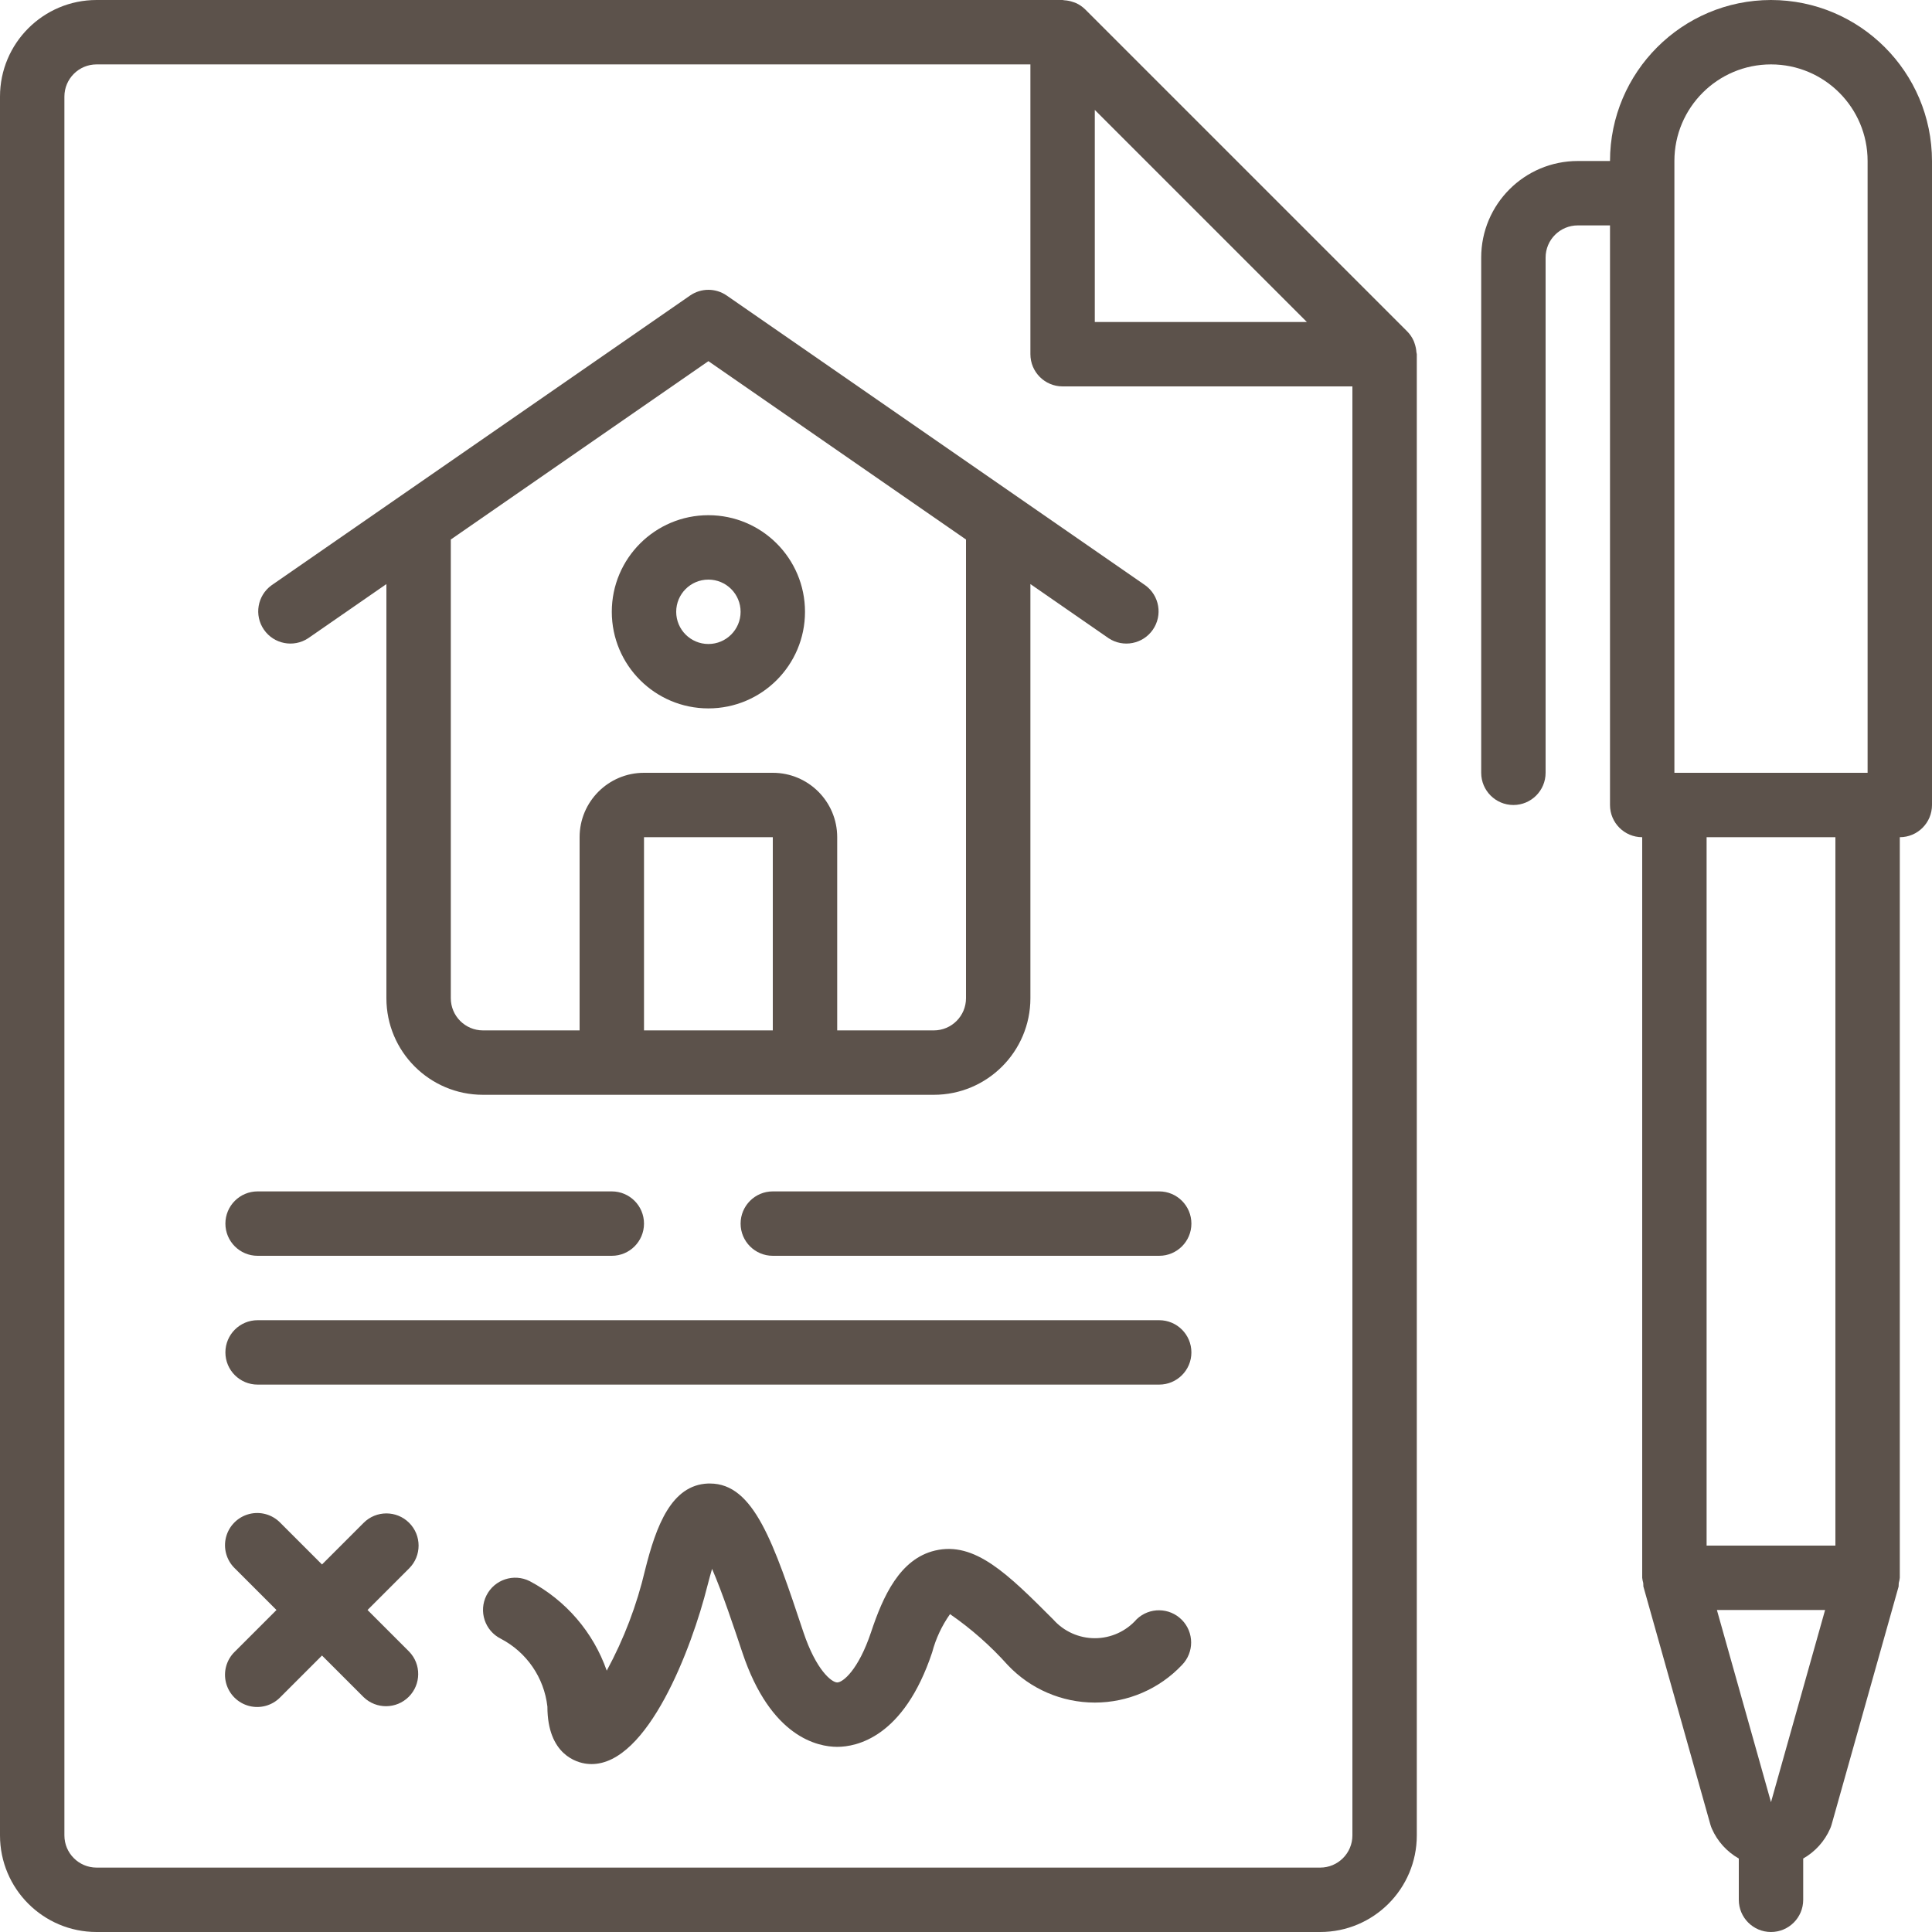
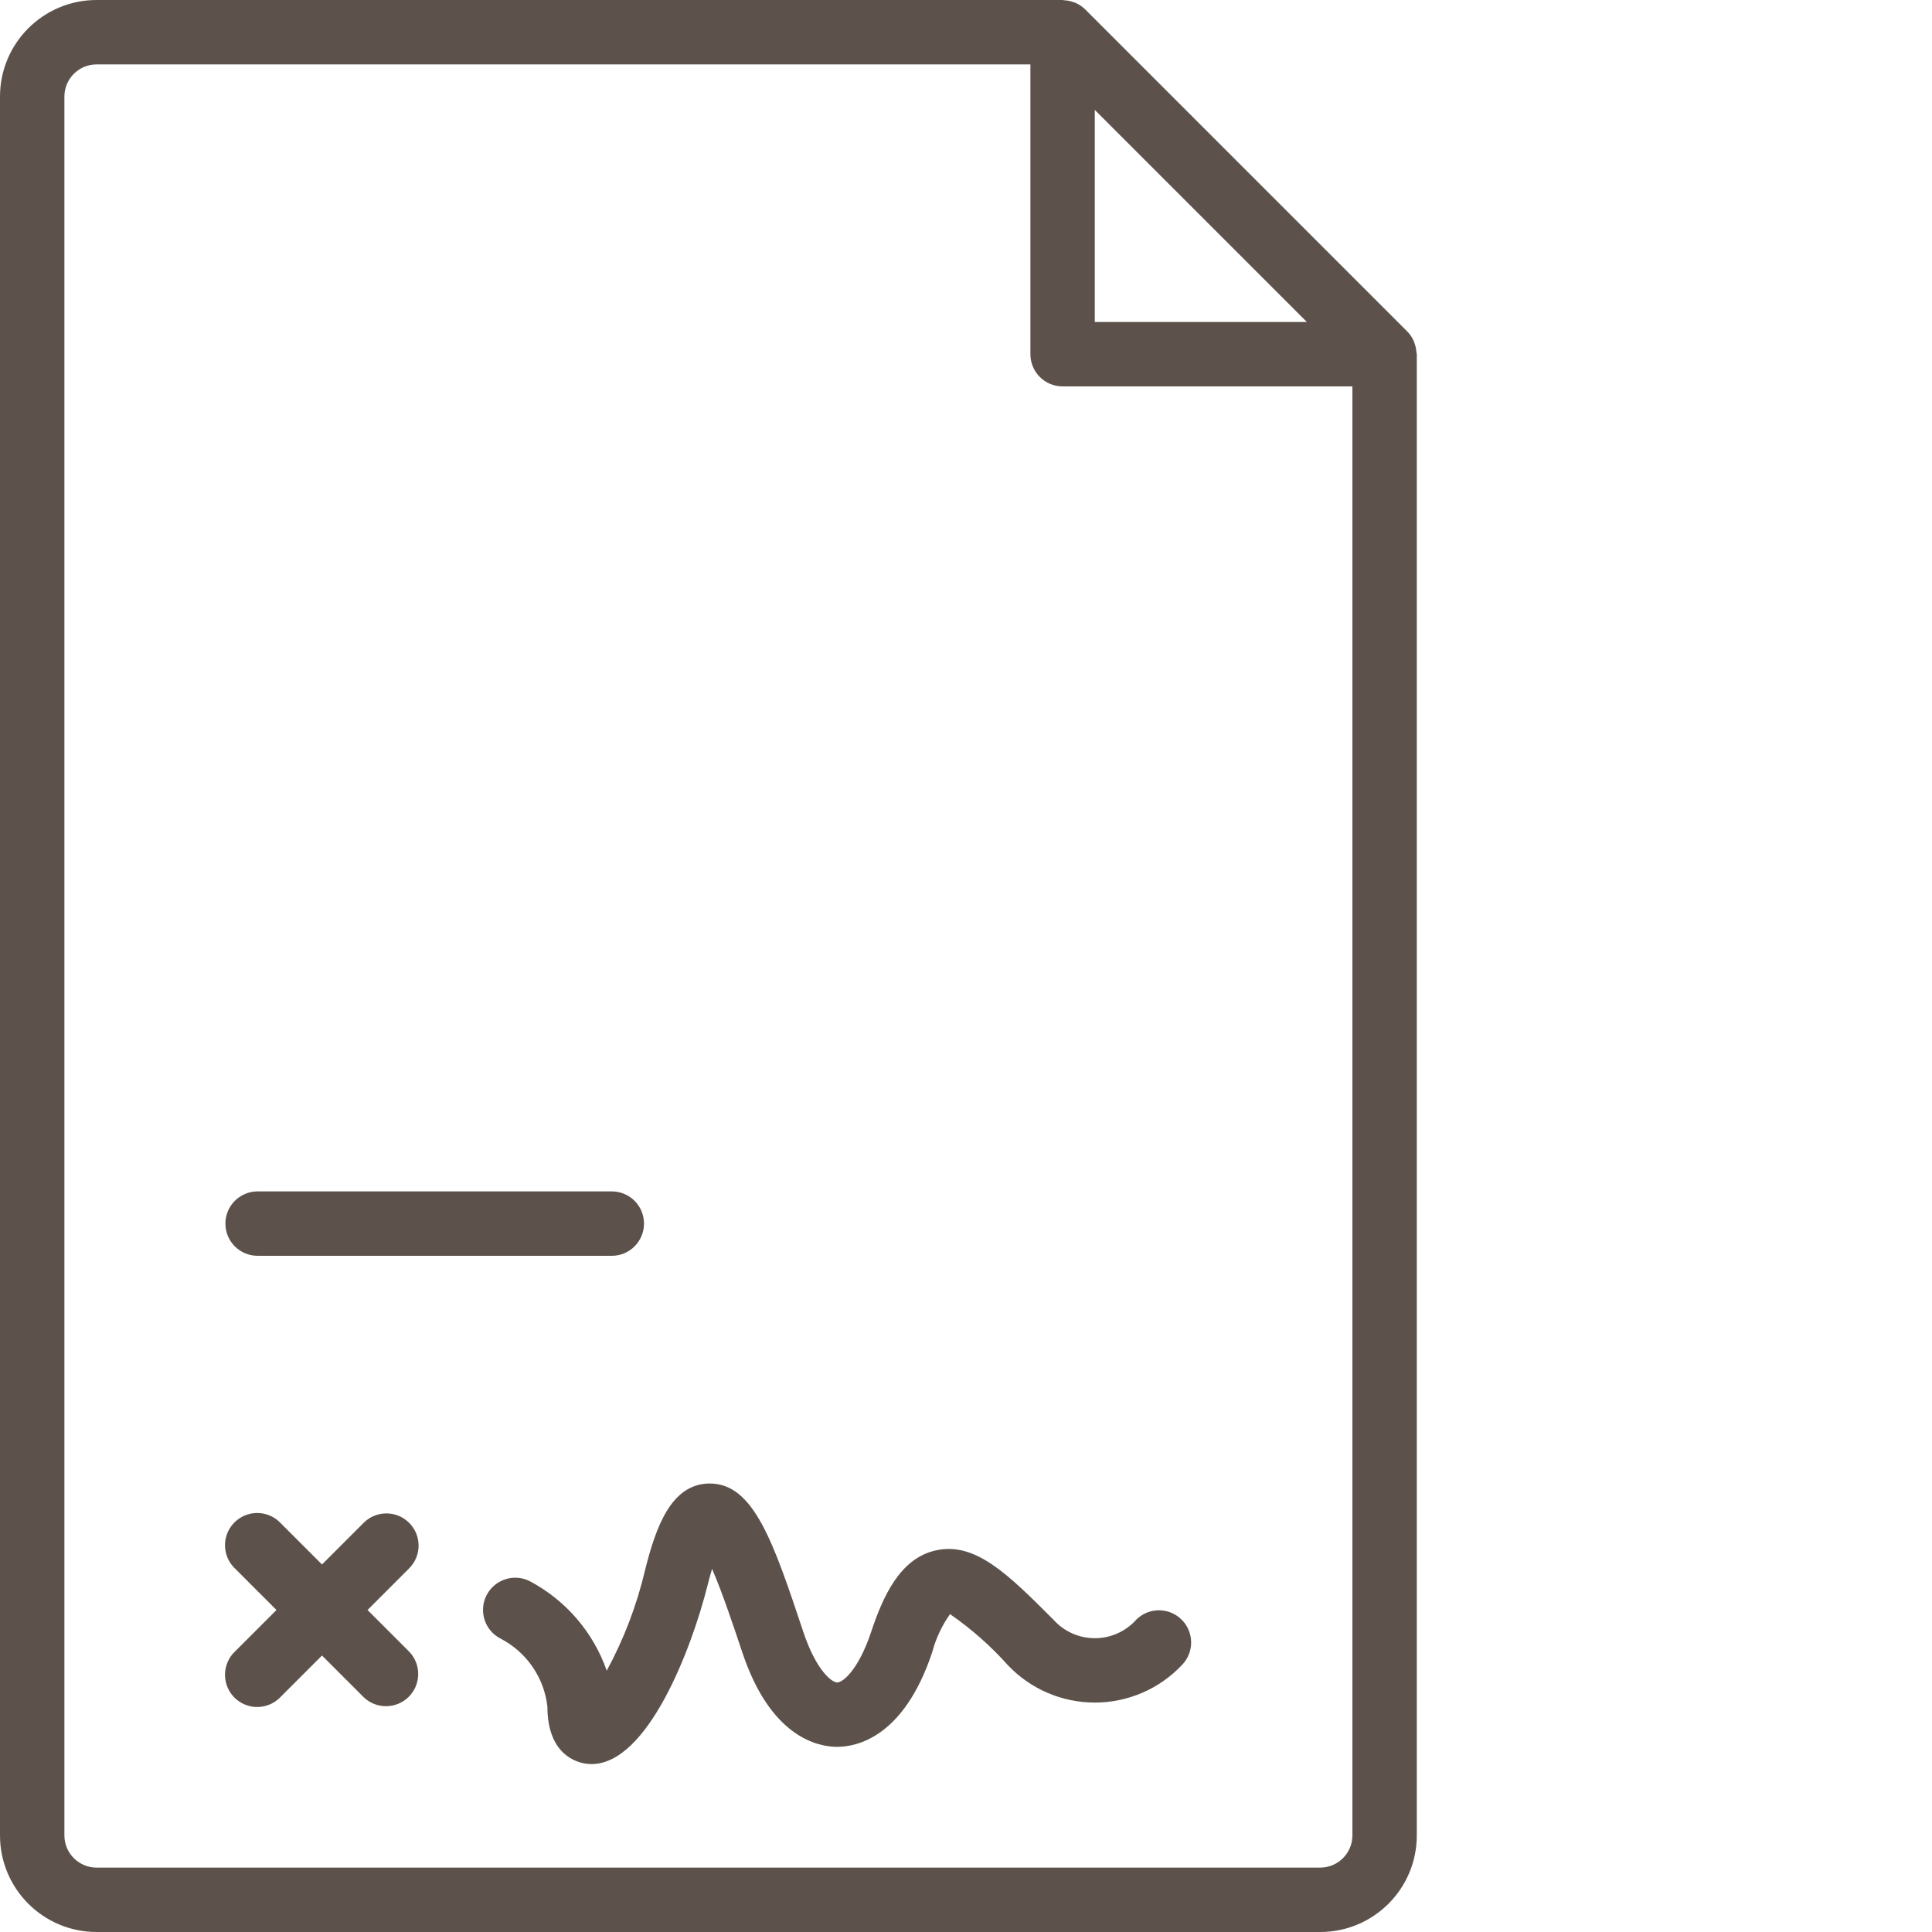
<svg xmlns="http://www.w3.org/2000/svg" width="512" height="512" viewBox="0 0 512 512" fill="none">
  <path d="M374.921 91.127C374.827 90.854 374.758 90.598 374.639 90.334C374.224 89.405 373.646 88.559 372.932 87.834L287.599 2.5C286.877 1.787 286.033 1.209 285.107 0.794C284.843 0.674 284.57 0.606 284.297 0.512C283.592 0.266 282.857 0.119 282.112 0.077C281.958 0.094 281.788 0 281.6 0H25.6C11.461 0 0 11.461 0 25.6V486.4C0 500.539 11.461 512 25.6 512H349.867C364.005 512 375.467 500.539 375.467 486.4V93.867C375.467 93.688 375.373 93.525 375.364 93.346C375.316 92.59 375.166 91.844 374.921 91.127ZM346.334 85.333H290.133V29.133L346.334 85.333ZM349.867 494.933H25.6C20.887 494.933 17.067 491.113 17.067 486.4V25.6C17.067 20.887 20.887 17.067 25.6 17.067H273.067V93.867C273.067 98.579 276.887 102.4 281.6 102.4H358.4V486.4C358.4 491.113 354.58 494.933 349.867 494.933Z" fill="#5C524B" />
-   <path d="M81.655 169.148L102.4 154.786V264.533C102.4 278.672 113.861 290.133 128 290.133H247.467C261.605 290.133 273.067 278.672 273.067 264.533V154.786L293.811 169.148C297.683 171.695 302.88 170.686 305.518 166.876C308.155 163.065 307.269 157.846 303.522 155.119L192.589 78.319C189.667 76.298 185.799 76.298 182.878 78.319L71.944 155.119C68.197 157.846 67.311 163.065 69.949 166.876C72.587 170.686 77.784 171.695 81.655 169.148ZM170.667 273.067V221.867H204.8V273.067H170.667ZM187.733 95.71L256 142.976V264.533C256 269.246 252.179 273.067 247.467 273.067H221.867V221.867C221.867 212.441 214.225 204.8 204.8 204.8H170.667C161.241 204.8 153.6 212.441 153.6 221.867V273.067H128C123.287 273.067 119.467 269.246 119.467 264.533V142.976L187.733 95.71Z" fill="#5C524B" />
-   <path d="M187.733 187.733C201.872 187.733 213.333 176.272 213.333 162.133C213.333 147.995 201.872 136.533 187.733 136.533C173.595 136.533 162.133 147.995 162.133 162.133C162.133 176.272 173.595 187.733 187.733 187.733ZM187.733 153.6C192.446 153.6 196.267 157.42 196.267 162.133C196.267 166.846 192.446 170.667 187.733 170.667C183.02 170.667 179.2 166.846 179.2 162.133C179.2 157.42 183.02 153.6 187.733 153.6Z" fill="#5C524B" />
  <path d="M68.267 332.8H162.133C166.846 332.8 170.667 328.98 170.667 324.267C170.667 319.554 166.846 315.733 162.133 315.733H68.267C63.554 315.733 59.733 319.554 59.733 324.267C59.733 328.98 63.554 332.8 68.267 332.8Z" fill="#5C524B" />
-   <path d="M307.2 315.733H204.8C200.087 315.733 196.267 319.554 196.267 324.267C196.267 328.98 200.087 332.8 204.8 332.8H307.2C311.913 332.8 315.733 328.98 315.733 324.267C315.733 319.554 311.913 315.733 307.2 315.733Z" fill="#5C524B" />
-   <path d="M307.2 349.867H68.267C63.554 349.867 59.733 353.687 59.733 358.4C59.733 363.113 63.554 366.933 68.267 366.933H307.2C311.913 366.933 315.733 363.113 315.733 358.4C315.733 353.687 311.913 349.867 307.2 349.867Z" fill="#5C524B" />
  <path d="M108.433 403.567C105.101 400.236 99.699 400.236 96.367 403.567L85.334 414.601L74.3 403.567C72.157 401.349 68.985 400.459 66.001 401.24C63.018 402.021 60.688 404.351 59.907 407.334C59.126 410.318 60.016 413.491 62.234 415.633L73.267 426.667L62.234 437.7C60.016 439.843 59.126 443.016 59.907 445.999C60.688 448.983 63.018 451.313 66.001 452.094C68.985 452.874 72.157 451.985 74.3 449.766L85.334 438.733L96.367 449.766C99.715 453 105.038 452.954 108.329 449.663C111.621 446.371 111.667 441.049 108.433 437.7L97.4 426.667L108.433 415.633C111.764 412.301 111.764 406.899 108.433 403.567Z" fill="#5C524B" />
  <path d="M301.227 429.116C298.438 432.301 294.413 434.133 290.179 434.142C285.945 434.152 281.912 432.34 279.108 429.167C267.068 417.118 258.347 408.422 247.799 410.914C238.464 413.116 233.992 423.066 230.852 432.503C227.481 442.598 223.351 445.867 221.875 445.867C220.399 445.867 216.269 442.598 212.898 432.503C205.022 408.875 199.782 393.148 188.151 393.148H187.639C177.92 393.523 173.875 404.378 170.957 416.051C168.77 425.361 165.352 434.337 160.793 442.743C157.223 432.546 149.932 424.073 140.382 419.021C136.171 416.9 131.038 418.594 128.917 422.805C126.796 427.016 128.491 432.149 132.702 434.27C139.561 437.838 144.196 444.584 145.067 452.267C145.067 465.135 153.003 467.115 155.426 467.413C155.871 467.467 156.318 467.495 156.766 467.499C171.665 467.499 183.304 436.873 187.486 420.207C187.921 418.5 188.339 417.015 188.706 415.761C191.454 422.101 194.568 431.454 196.719 437.897C204.245 460.493 216.815 462.933 221.875 462.933C226.935 462.933 239.505 460.493 247.031 437.897C247.992 434.262 249.596 430.828 251.767 427.759C257.372 431.633 262.499 436.156 267.042 441.233C273.041 447.594 281.398 451.2 290.142 451.2C298.885 451.2 307.242 447.594 313.241 441.233C316.492 437.899 316.47 432.574 313.191 429.267C309.913 425.961 304.588 425.893 301.227 429.116Z" fill="#5C524B" />
-   <path d="M469.333 0C445.781 0.028 426.695 19.114 426.667 42.667H418.133C403.995 42.667 392.533 54.128 392.533 68.267V204.8C392.533 209.513 396.354 213.333 401.067 213.333C405.779 213.333 409.6 209.513 409.6 204.8V68.267C409.6 63.554 413.42 59.733 418.133 59.733H426.667V213.333C426.667 218.046 430.487 221.867 435.2 221.867V418.133C435.251 418.595 435.343 419.052 435.473 419.499C435.47 419.815 435.484 420.131 435.516 420.446L453.273 483.541C453.377 483.899 453.502 484.249 453.649 484.591C455.113 487.939 457.621 490.724 460.8 492.527V503.467C460.8 508.18 464.62 512 469.333 512C474.046 512 477.867 508.18 477.867 503.467V492.527C481.045 490.724 483.554 487.939 485.017 484.591C485.164 484.249 485.29 483.899 485.393 483.541L503.151 420.446C503.182 420.131 503.196 419.815 503.193 419.499C503.324 419.052 503.415 418.595 503.467 418.133V221.867C508.179 221.867 512 218.046 512 213.333V42.667C511.972 19.114 492.886 0.028 469.333 0ZM443.733 42.667C443.733 28.528 455.195 17.067 469.333 17.067C483.472 17.067 494.933 28.528 494.933 42.667V204.8H443.733V42.667ZM469.333 477.594L454.997 426.667H483.669L469.333 477.594ZM486.4 409.6H452.267V221.867H486.4V409.6Z" fill="#5C524B" />
</svg>